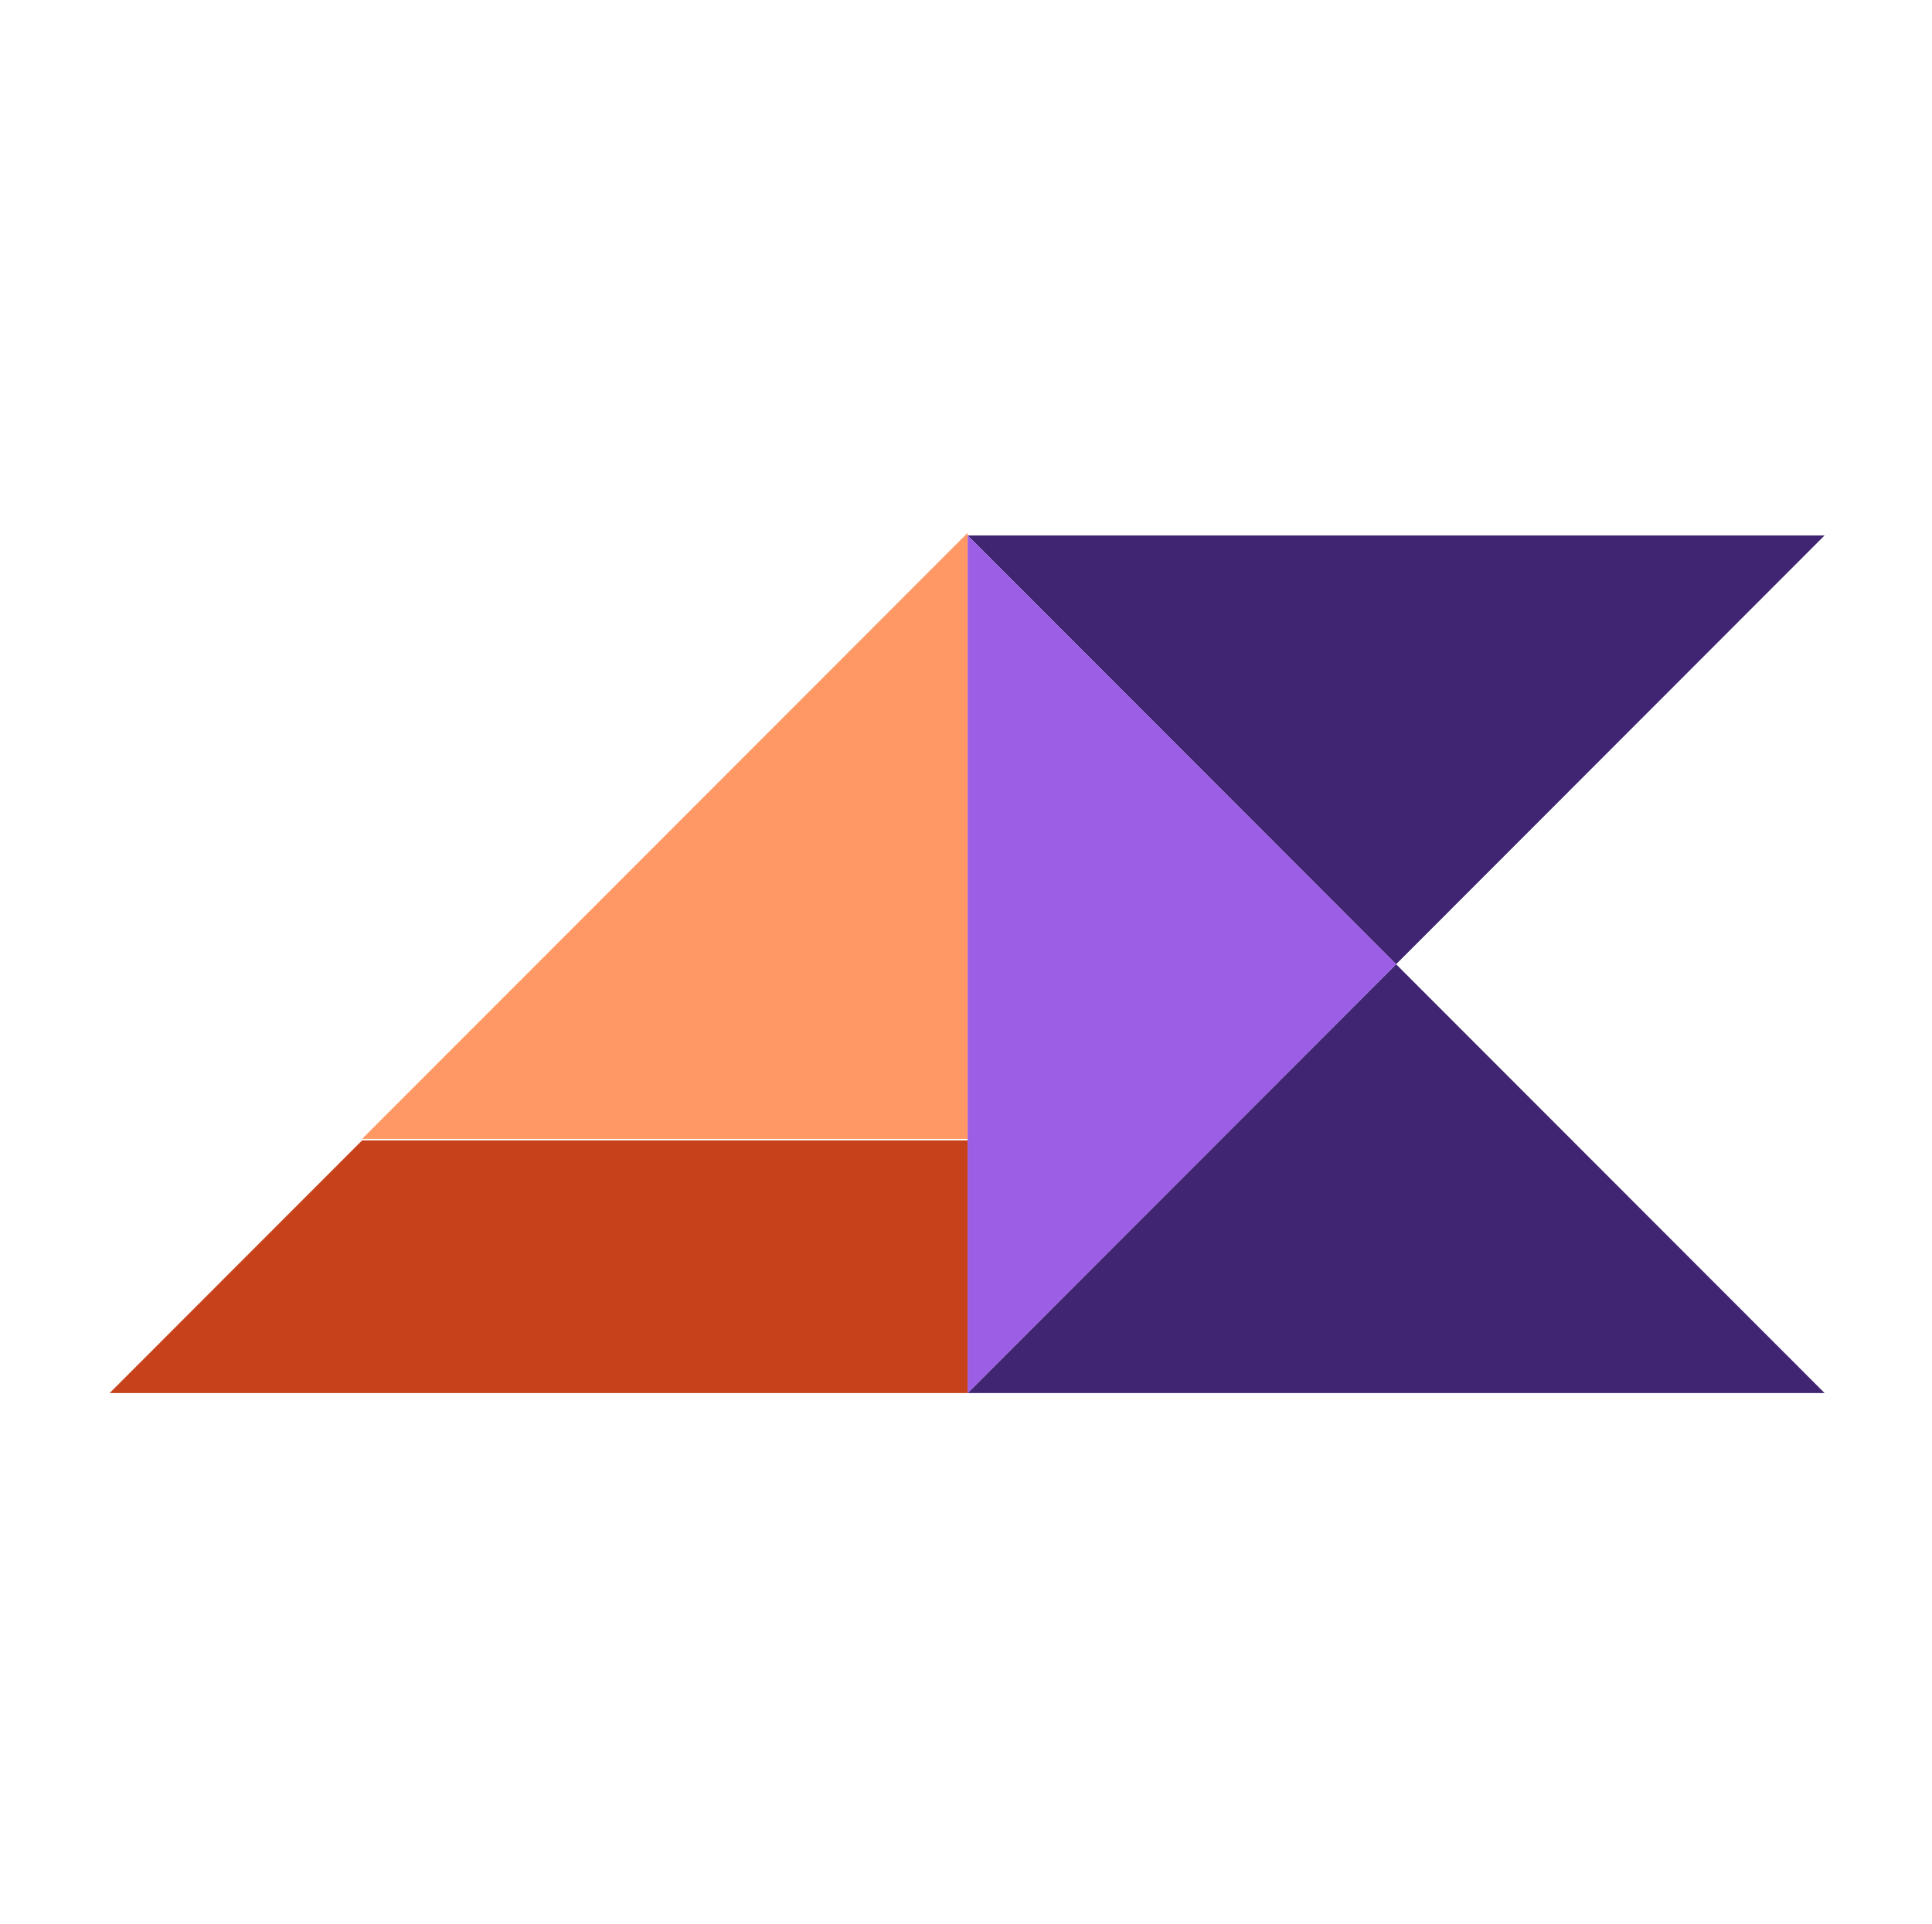
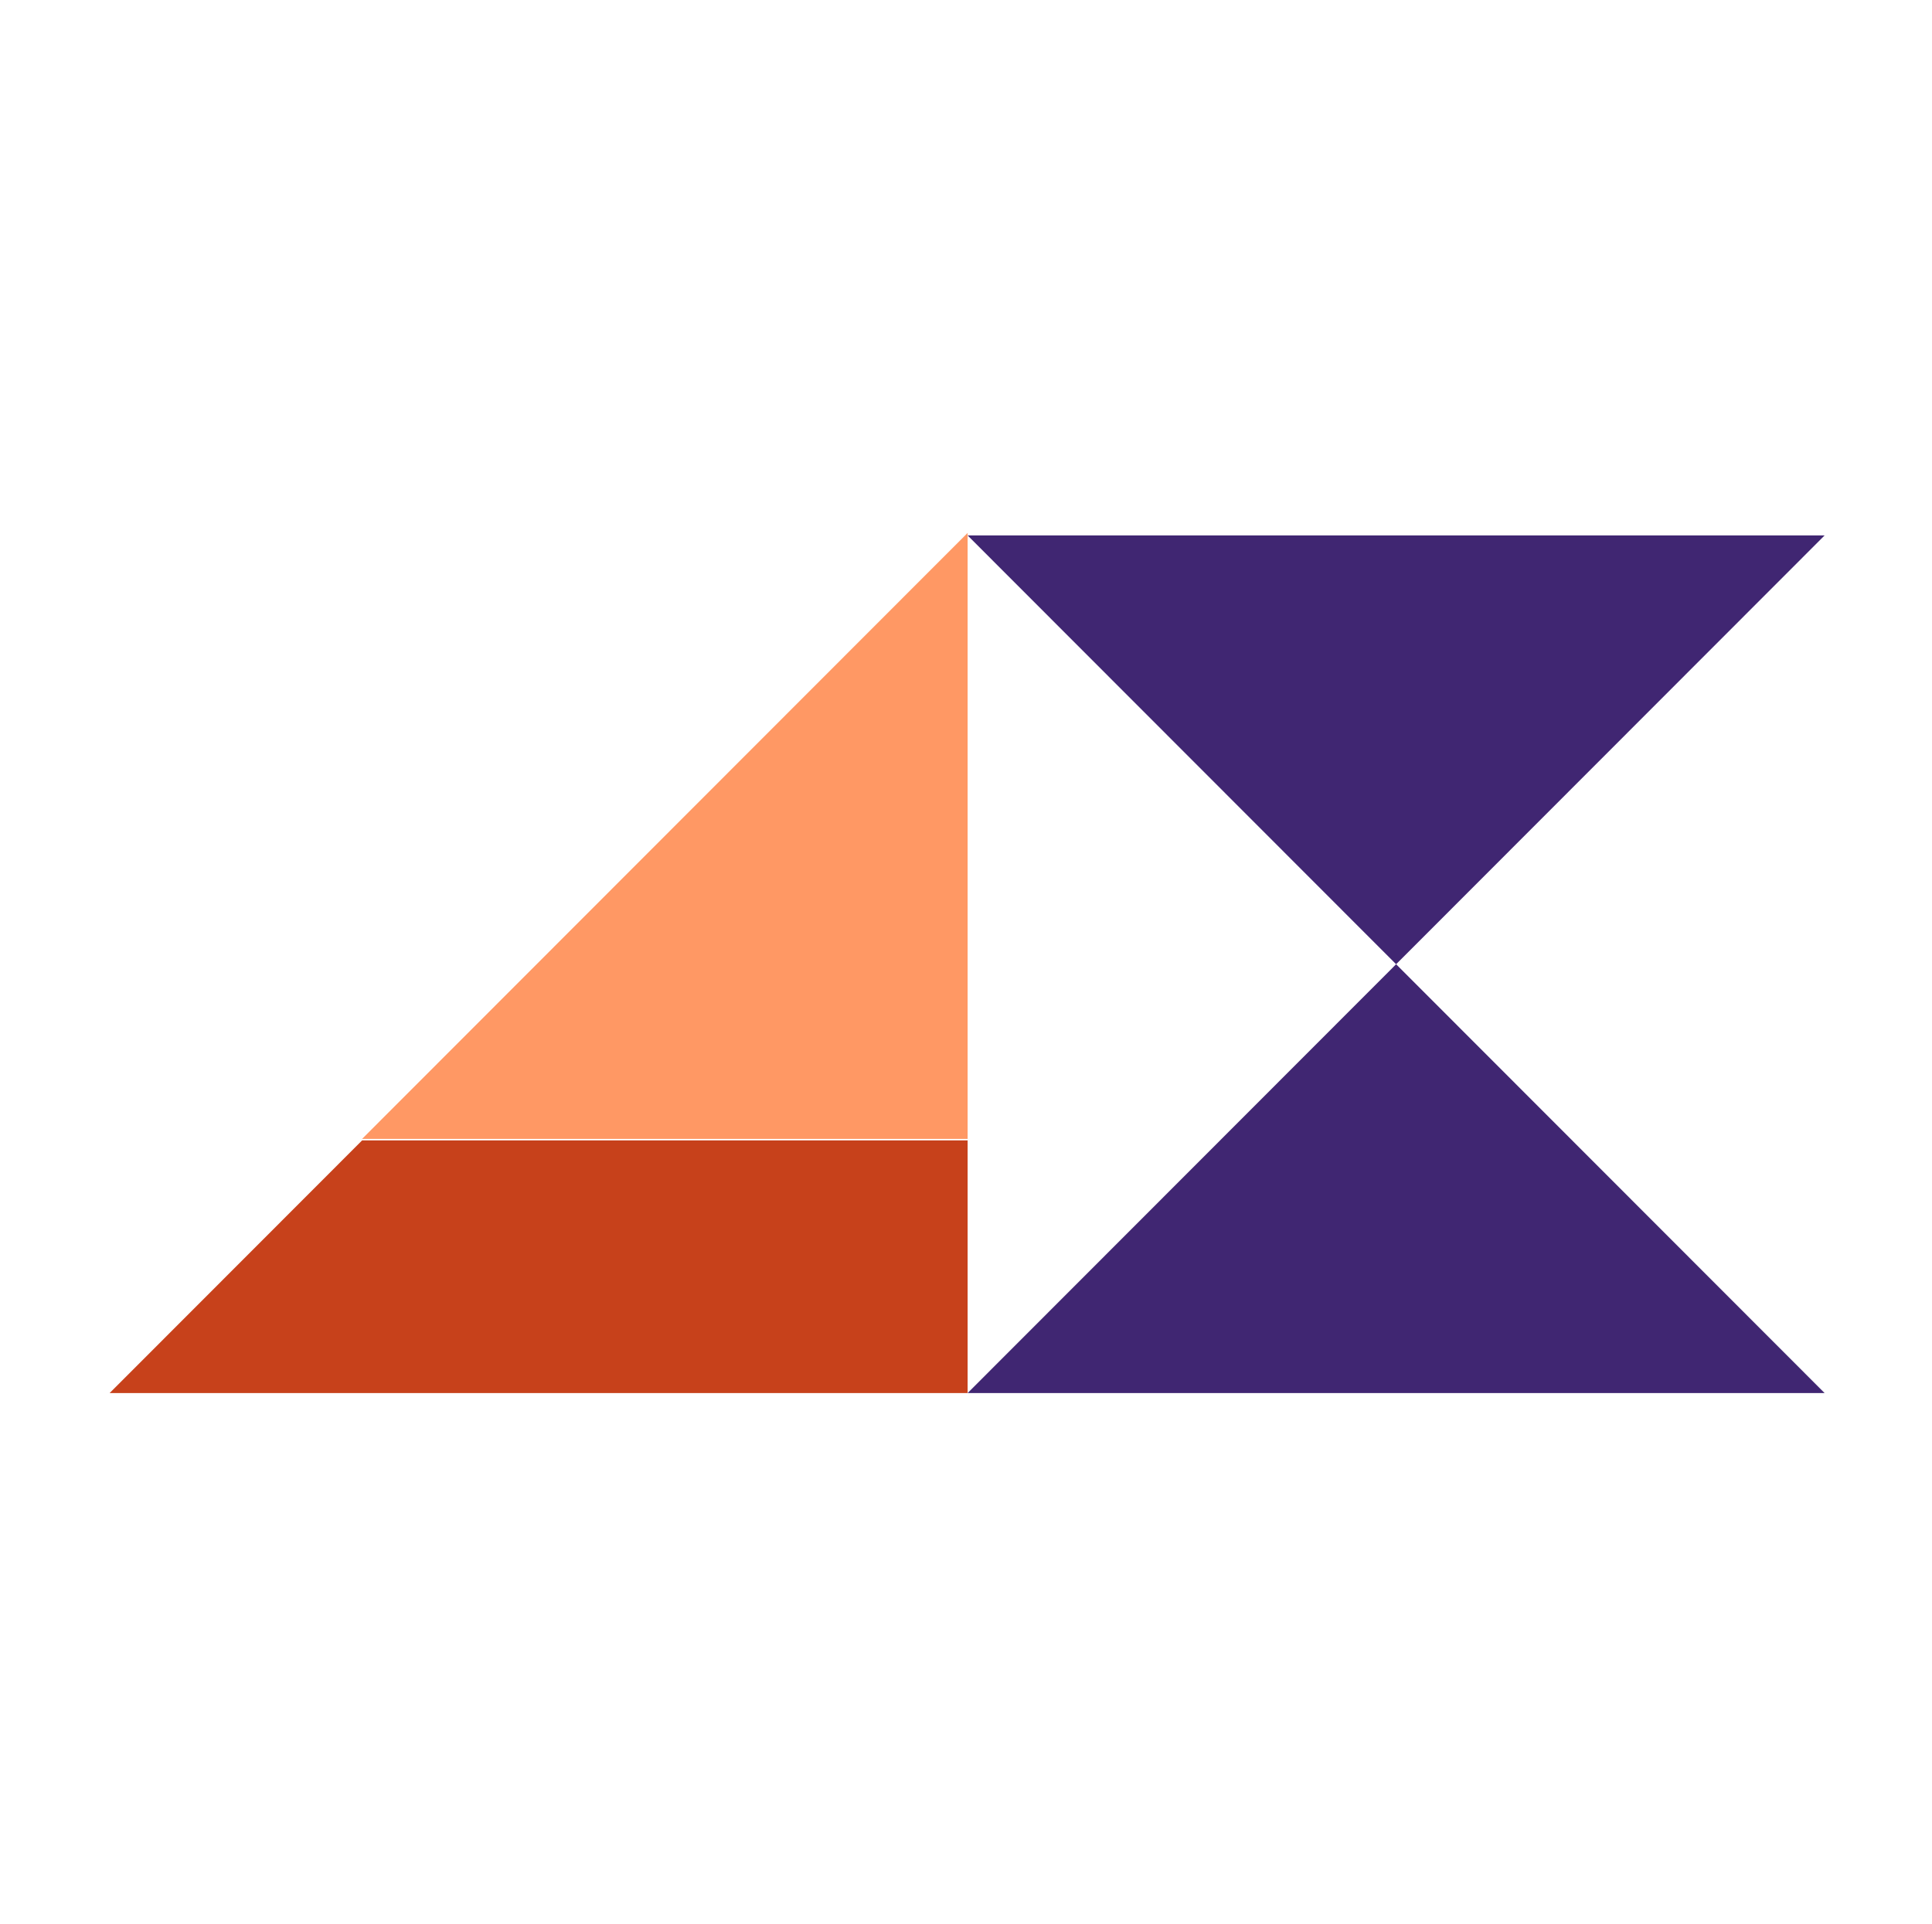
<svg xmlns="http://www.w3.org/2000/svg" xmlns:ns1="http://www.serif.com/" width="100%" height="100%" viewBox="0 0 257 256" version="1.1" xml:space="preserve" style="fill-rule:evenodd;clip-rule:evenodd;stroke-linejoin:round;stroke-miterlimit:2;">
  <g transform="matrix(1,0,0,1,-5837,-2432)">
    <g transform="matrix(0.32,0,0,0.427,5837.6,2432)">
      <rect id="atom" x="0" y="0" width="800" height="600" style="fill:none;" />
      <g id="atom1" ns1:id="atom">
        <g transform="matrix(0.669,0,0,0.669,132.76,220.701)">
          <g transform="matrix(3.125,0,0,2.344,-2598.12,-965.625)">
            <path d="M1044.6,462.8L1129.8,548L959.4,548L1044.6,462.8Z" style="fill:rgb(64,38,114);fill-rule:nonzero;" />
          </g>
          <g transform="matrix(3.125,0,0,2.344,-2598.12,-965.625)">
            <path d="M1044.6,462.8L959.4,377.6L1129.8,377.6L1044.6,462.8Z" style="fill:rgb(64,38,114);fill-rule:nonzero;" />
          </g>
          <g transform="matrix(3.125,0,0,2.344,-2598.12,-965.625)">
-             <path d="M1044.6,462.8L959.4,548L959.4,377.6L1044.6,462.8Z" style="fill:rgb(156,94,229);fill-rule:nonzero;" />
-           </g>
+             </g>
          <g transform="matrix(3.125,0,0,2.344,-2598.12,-965.625)">
            <path d="M788.8,548L959.4,548L959.4,497.8L839,497.8L788.8,548Z" style="fill:rgb(199,65,27);fill-rule:nonzero;" />
          </g>
          <g transform="matrix(3.125,0,0,2.344,-2598.12,-965.625)">
            <path d="M959.4,497.5L839,497.5L959.4,377.1L959.4,497.5Z" style="fill:rgb(255,152,100);fill-rule:nonzero;" />
          </g>
        </g>
      </g>
    </g>
  </g>
</svg>